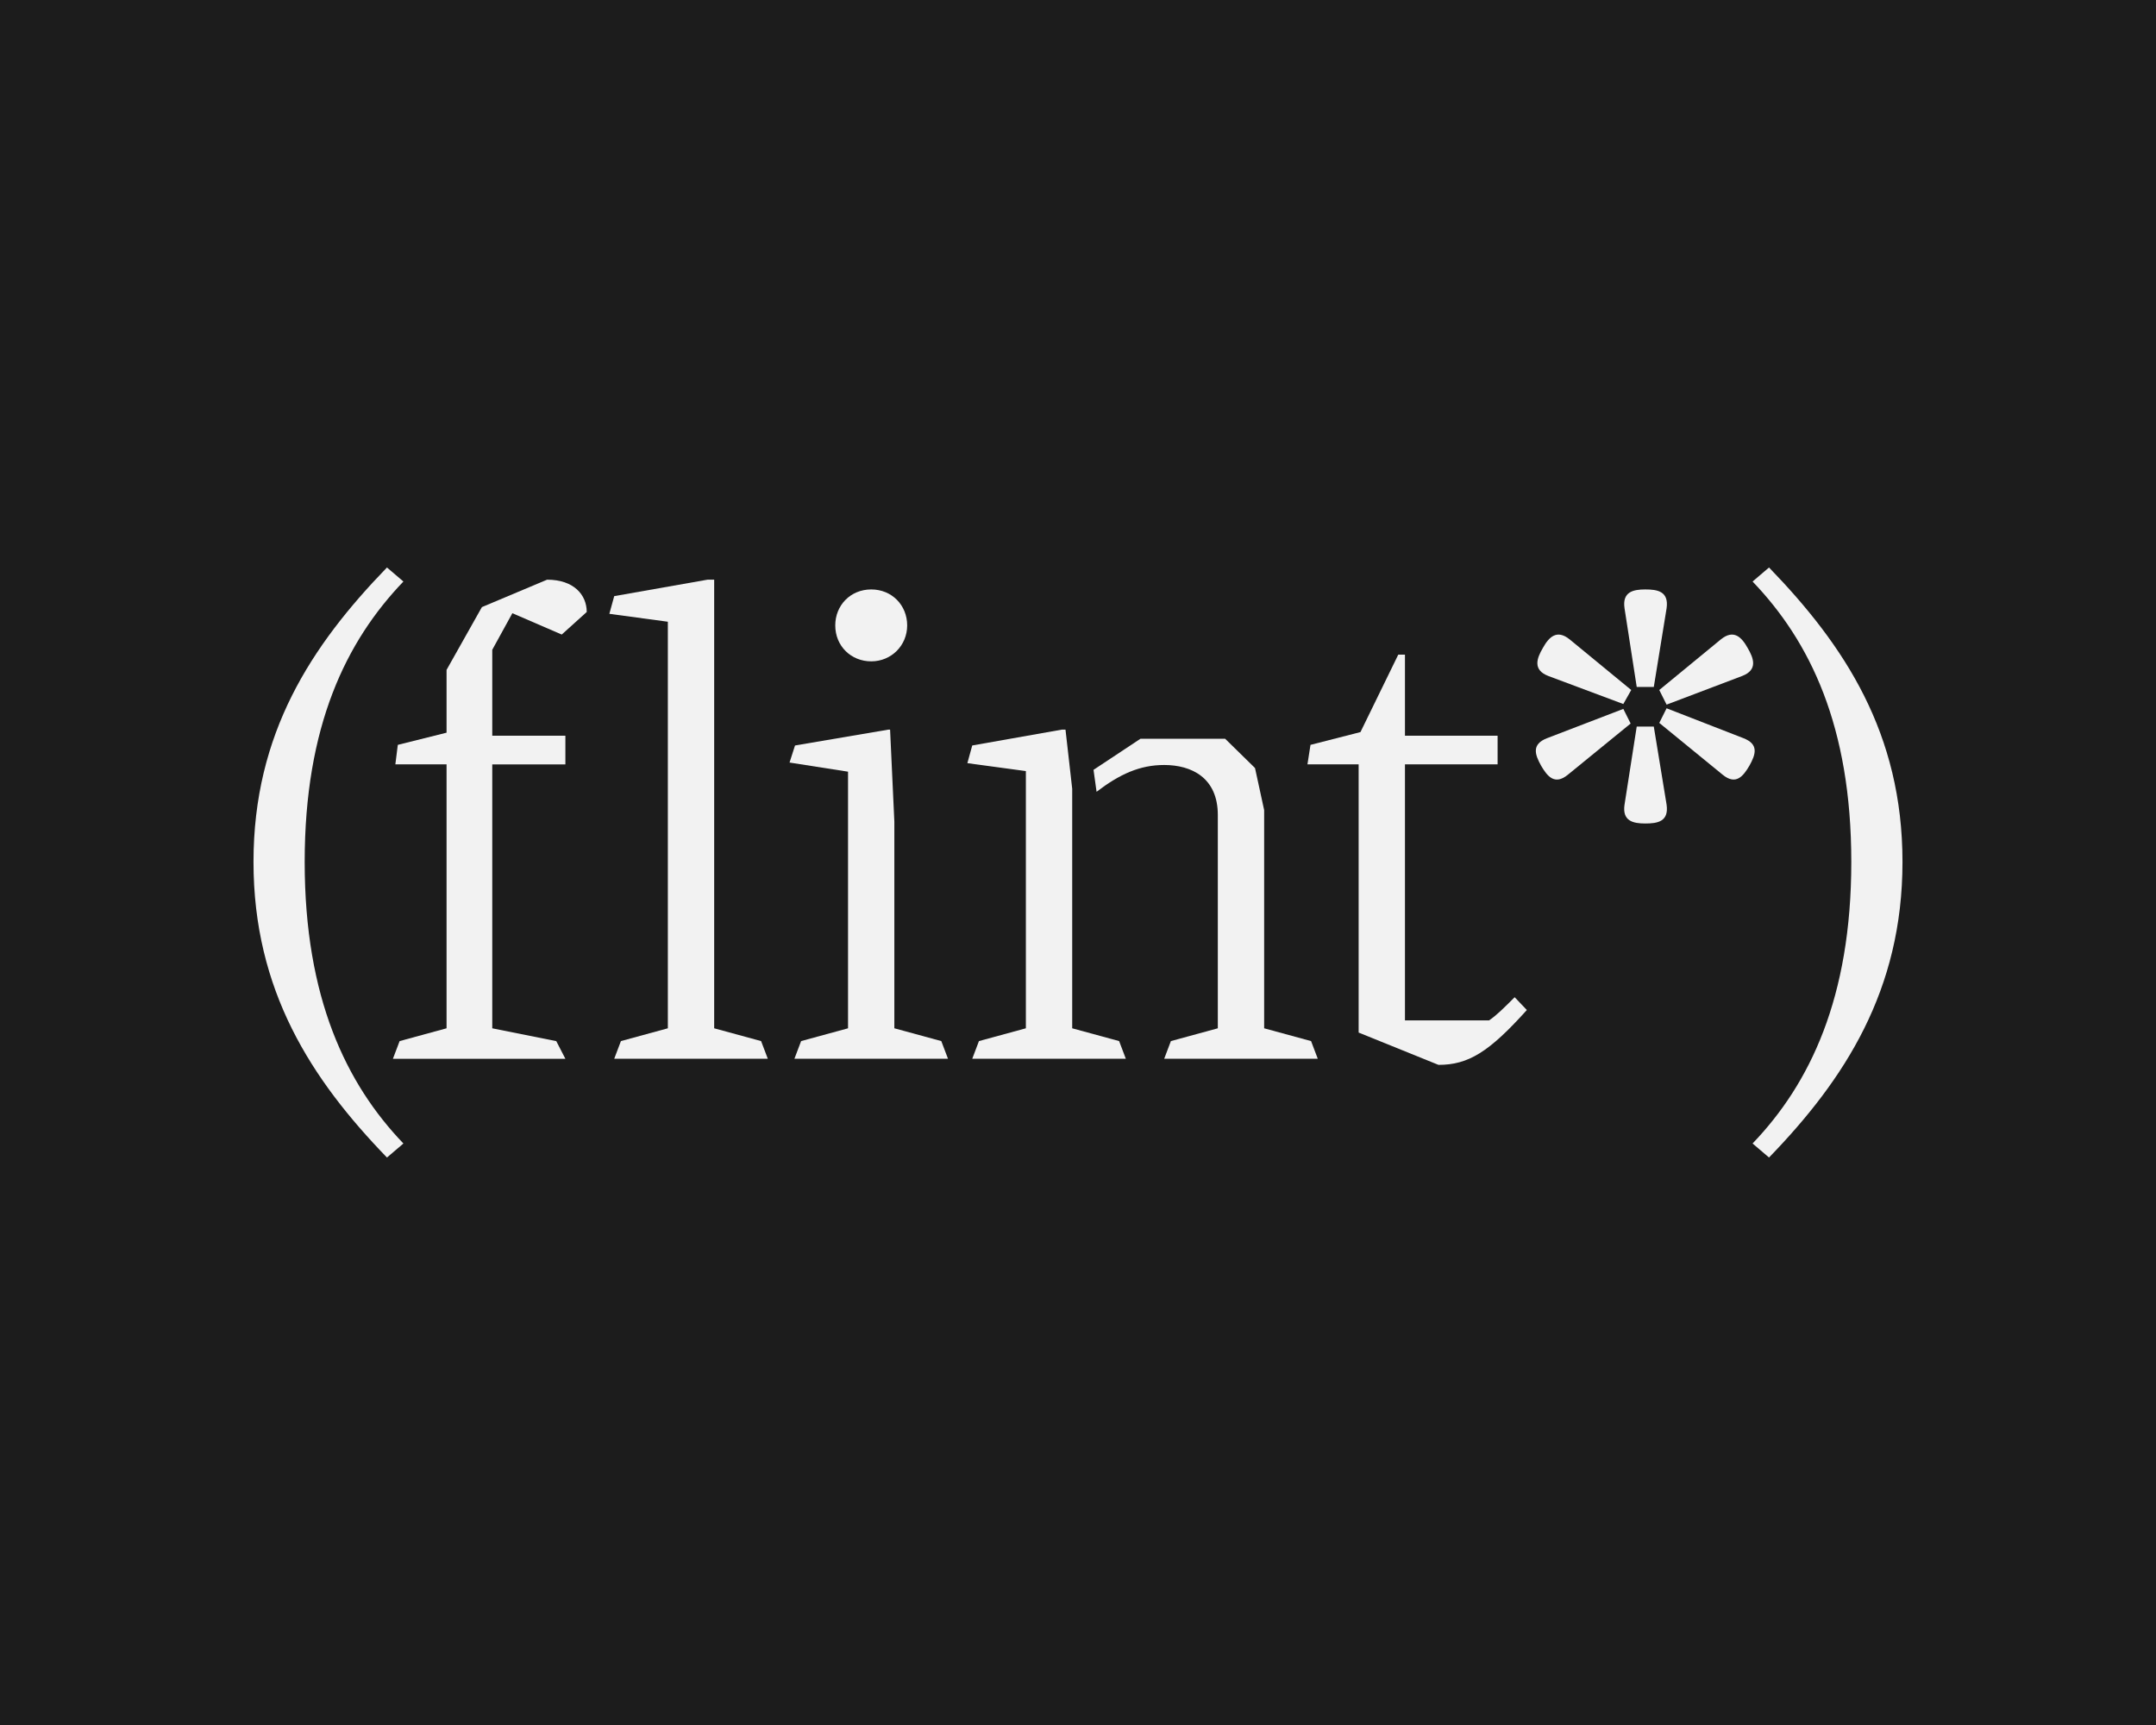
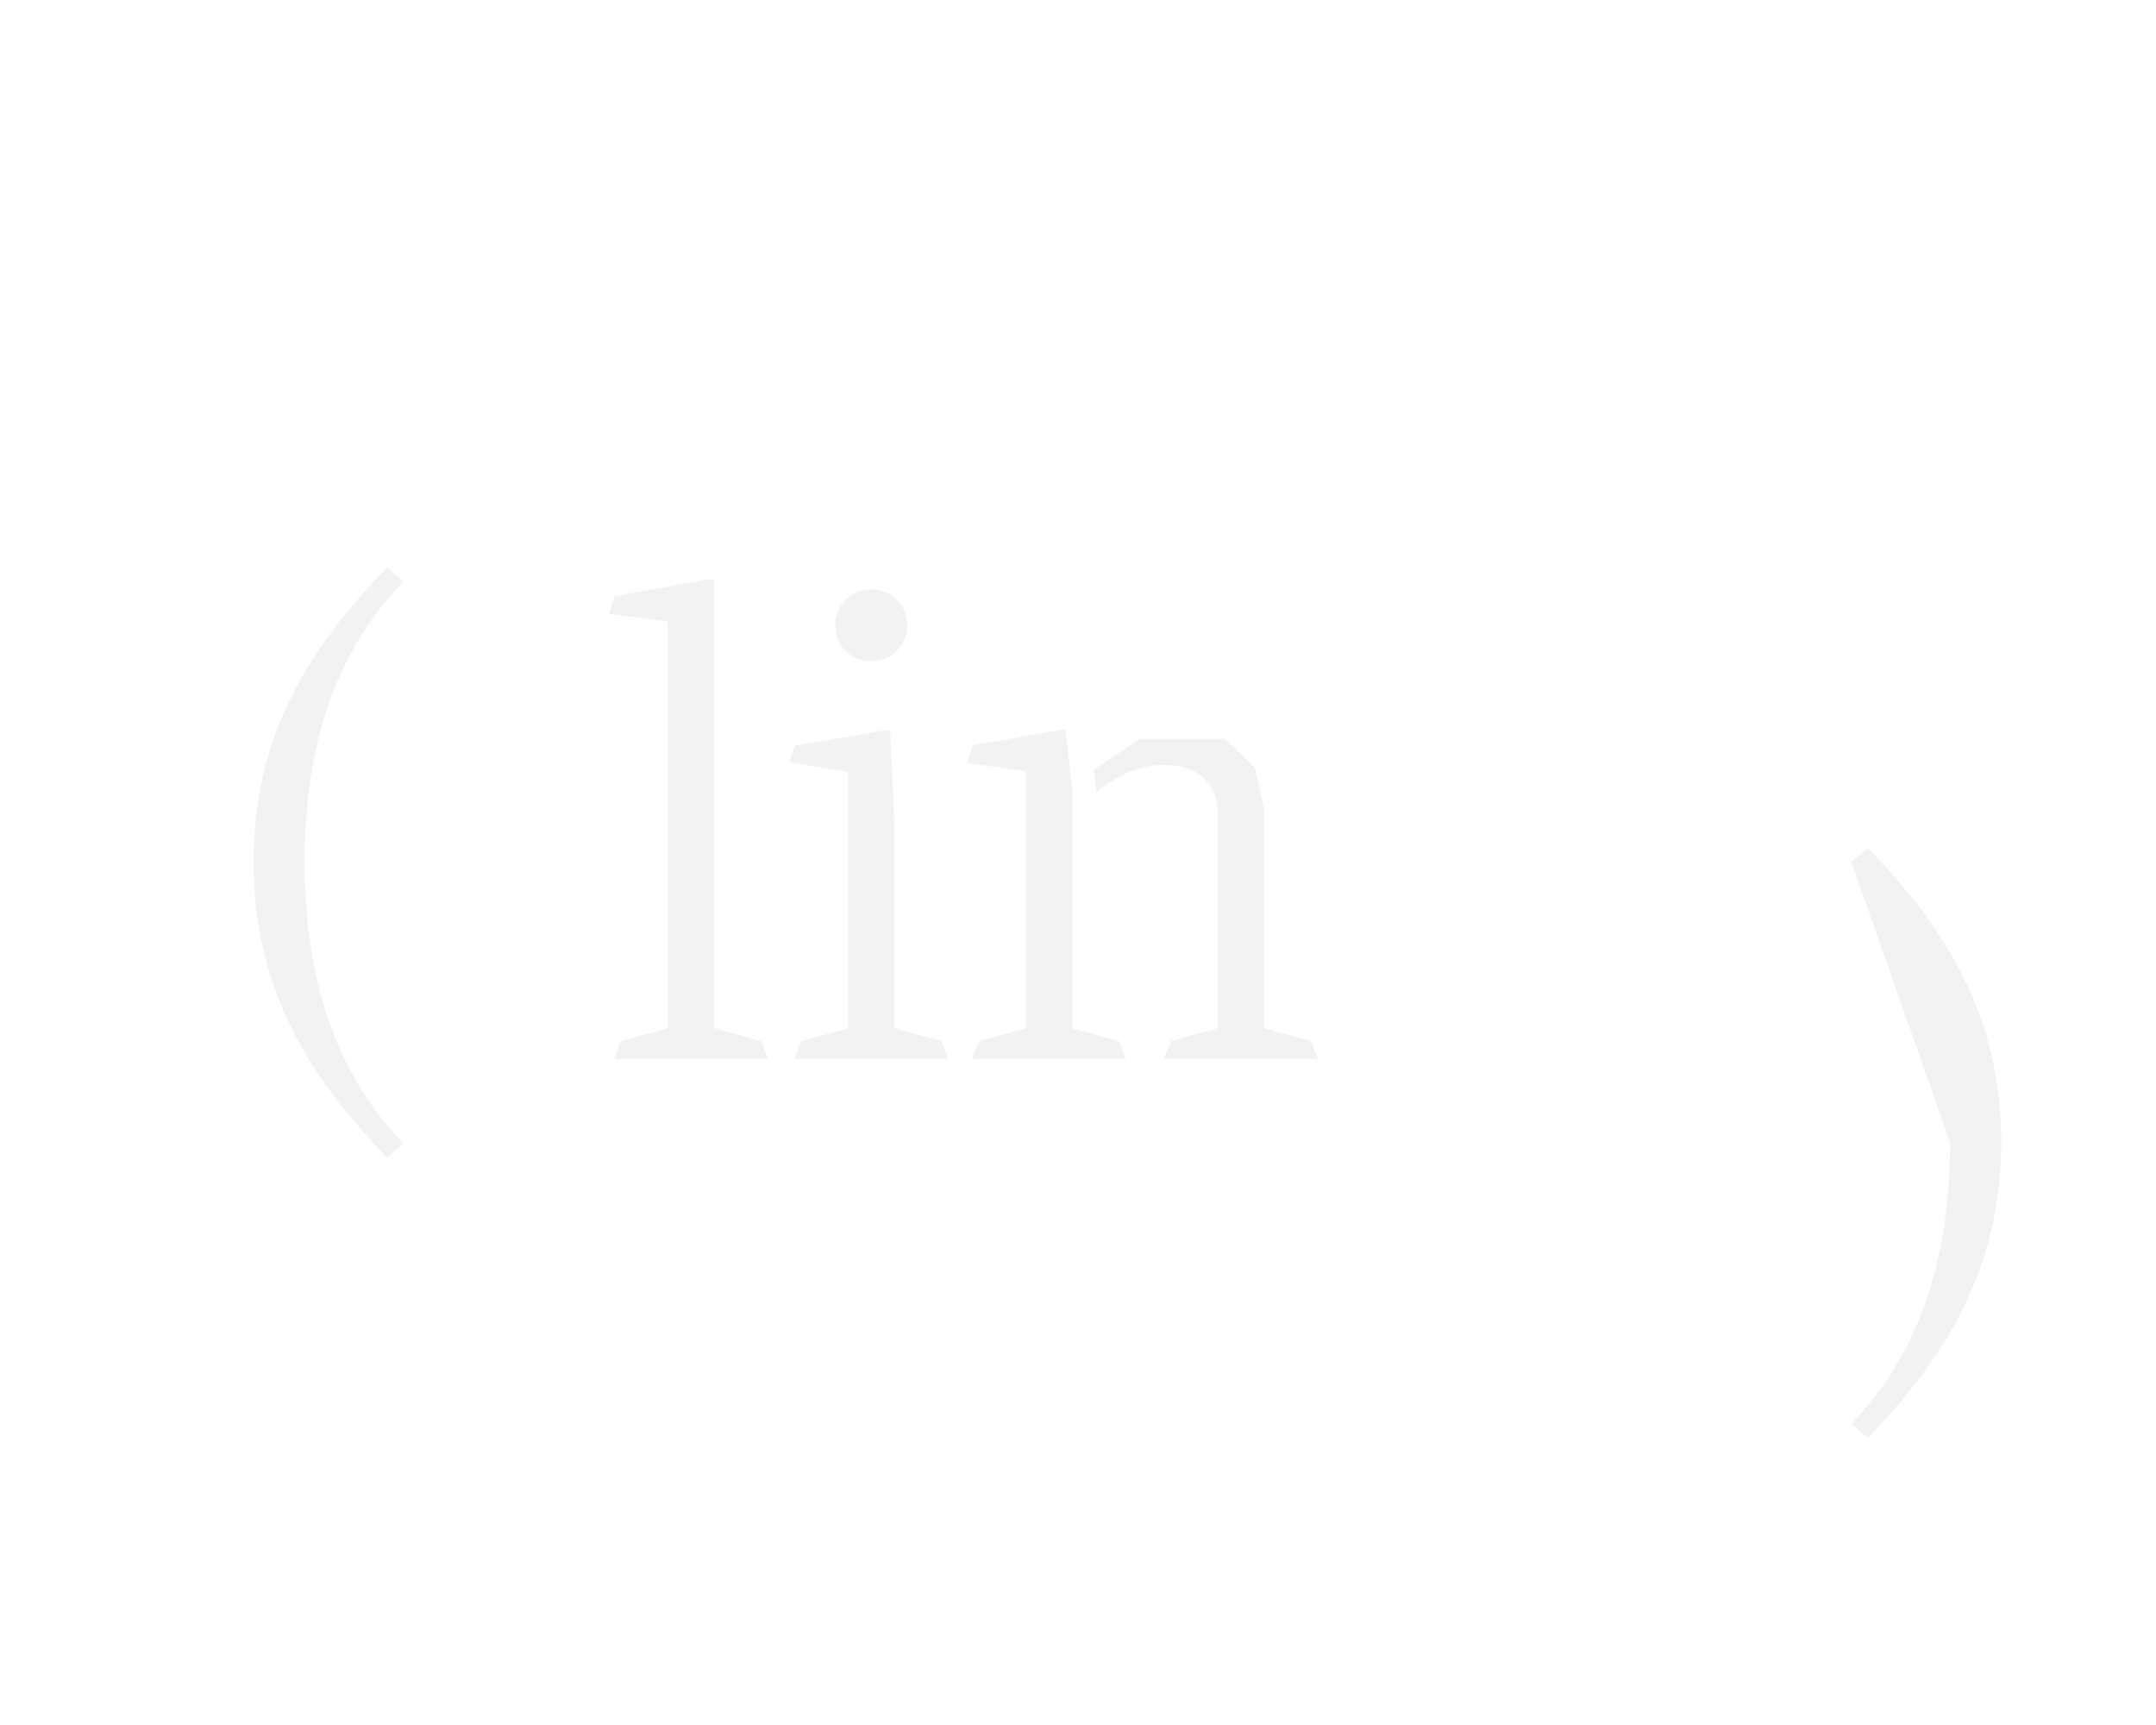
<svg xmlns="http://www.w3.org/2000/svg" id="Layer_1" data-name="Layer 1" viewBox="0 0 1350 1080">
  <defs>
    <style>
      .cls-1 {
        fill: #1c1c1c;
      }

      .cls-2 {
        fill: #f2f2f2;
      }
    </style>
  </defs>
-   <rect class="cls-1" y="0" width="1350" height="1080" />
  <g>
    <path class="cls-2" d="M158.73,539.62c0-80.52,36.25-135.47,83.57-184.32l10.3,8.78c-35.87,37.4-61.82,90.44-61.82,175.54s25.95,138.91,61.82,176.31l-10.3,8.78c-47.32-48.85-83.57-104.56-83.57-185.08Z" />
-     <path class="cls-2" d="M250.24,651.81l29.38-8.01v-165.24h-32.06l1.53-12.21,30.53-7.63v-39.31l22.13-39.31,40.83-17.17c16.79,0,24.81,9.54,24.81,20.23l-15.65,14.12-30.91-13.36-12.59,22.9v53.81h45.79v17.94h-45.79v165.24l40.07,8.01,5.72,11.07h-108l4.2-11.07Z" />
    <path class="cls-2" d="M388.8,651.81l29.38-8.01v-254.54l-36.63-4.96,3.05-11.07,58.39-10.3h4.2v280.87l29.38,8.01,4.2,11.07h-96.17l4.2-11.07Z" />
    <path class="cls-2" d="M560.02,643.8l29.38,8.01,4.2,11.07h-96.17l4.2-11.07,29.38-8.01v-160.66l-36.63-5.72,3.43-10.68,58.39-9.92h1.14l2.67,57.62v129.37ZM523.01,391.55c0-12.59,9.54-22.51,22.51-22.51s22.52,9.92,22.52,22.51-9.92,22.51-22.52,22.51-22.51-9.54-22.51-22.51Z" />
    <path class="cls-2" d="M671.37,493.83v149.97l29.38,8.01,4.2,11.07h-96.17l4.2-11.07,29.38-8.01v-161.04l-36.63-4.96,3.05-11.07,56.1-9.92h2.29l4.2,37.02ZM686.63,495.73l-1.91-13.74,29.38-19.46h53.04l18.7,18.32,5.72,26.33v136.62l29.38,8.01,4.2,11.07h-96.17l4.2-11.07,29.38-8.01v-133.56c0-23.28-16.41-31.29-33.58-31.29-15.26,0-27.86,5.72-42.36,16.79Z" />
-     <path class="cls-2" d="M850.73,478.56h-32.06l1.91-12.21,31.29-8.01,23.66-48.47h4.2v50.75h58.01v17.94h-58.01v160.28h52.66c4.58-3.05,9.54-8.01,16.03-14.5l7.63,8.01c-23.66,26.33-36.63,34.35-55.33,34.35l-49.99-20.23v-167.91Z" />
-     <path class="cls-2" d="M964.94,479.32c-3.82-6.87-6.11-13.36,3.82-17.17l47.7-18.32,4.58,9.16-39.31,32.06c-8.4,6.87-12.98.76-16.79-5.72ZM966.08,405.67c3.82-6.87,8.78-11.83,16.79-5.34l38.54,31.67-4.96,8.78-46.94-17.55c-9.92-3.82-7.25-11.07-3.43-17.55ZM1017.22,503.75l7.63-48.85h10.69l8.01,48.85c1.53,10.69-5.72,11.83-13.36,11.83s-14.5-1.53-12.97-11.83ZM1030.19,369.04c7.63,0,14.88,1.14,13.36,11.83l-8.01,49.23h-10.69l-7.63-49.23c-1.53-10.3,5.34-11.83,12.97-11.83ZM1038.97,432l38.54-31.67c8.01-6.49,12.98-1.53,16.79,5.34,3.82,6.49,6.49,13.74-3.43,17.55l-47.32,17.94-4.58-9.16ZM1038.97,452.61l4.58-9.16,48.08,18.7c9.92,3.82,7.63,10.3,3.82,17.17-3.82,6.49-8.4,12.59-16.79,5.72l-39.69-32.44Z" />
-     <path class="cls-2" d="M1159.21,539.62c0-85.1-25.95-138.14-61.82-175.54l10.3-8.78c47.32,48.85,83.57,103.8,83.57,184.32s-36.25,136.24-83.57,185.08l-10.3-8.78c35.87-37.4,61.82-91.21,61.82-176.31Z" />
+     <path class="cls-2" d="M1159.21,539.62l10.3-8.78c47.32,48.85,83.57,103.8,83.57,184.32s-36.25,136.24-83.57,185.08l-10.3-8.78c35.87-37.4,61.82-91.21,61.82-176.31Z" />
  </g>
</svg>